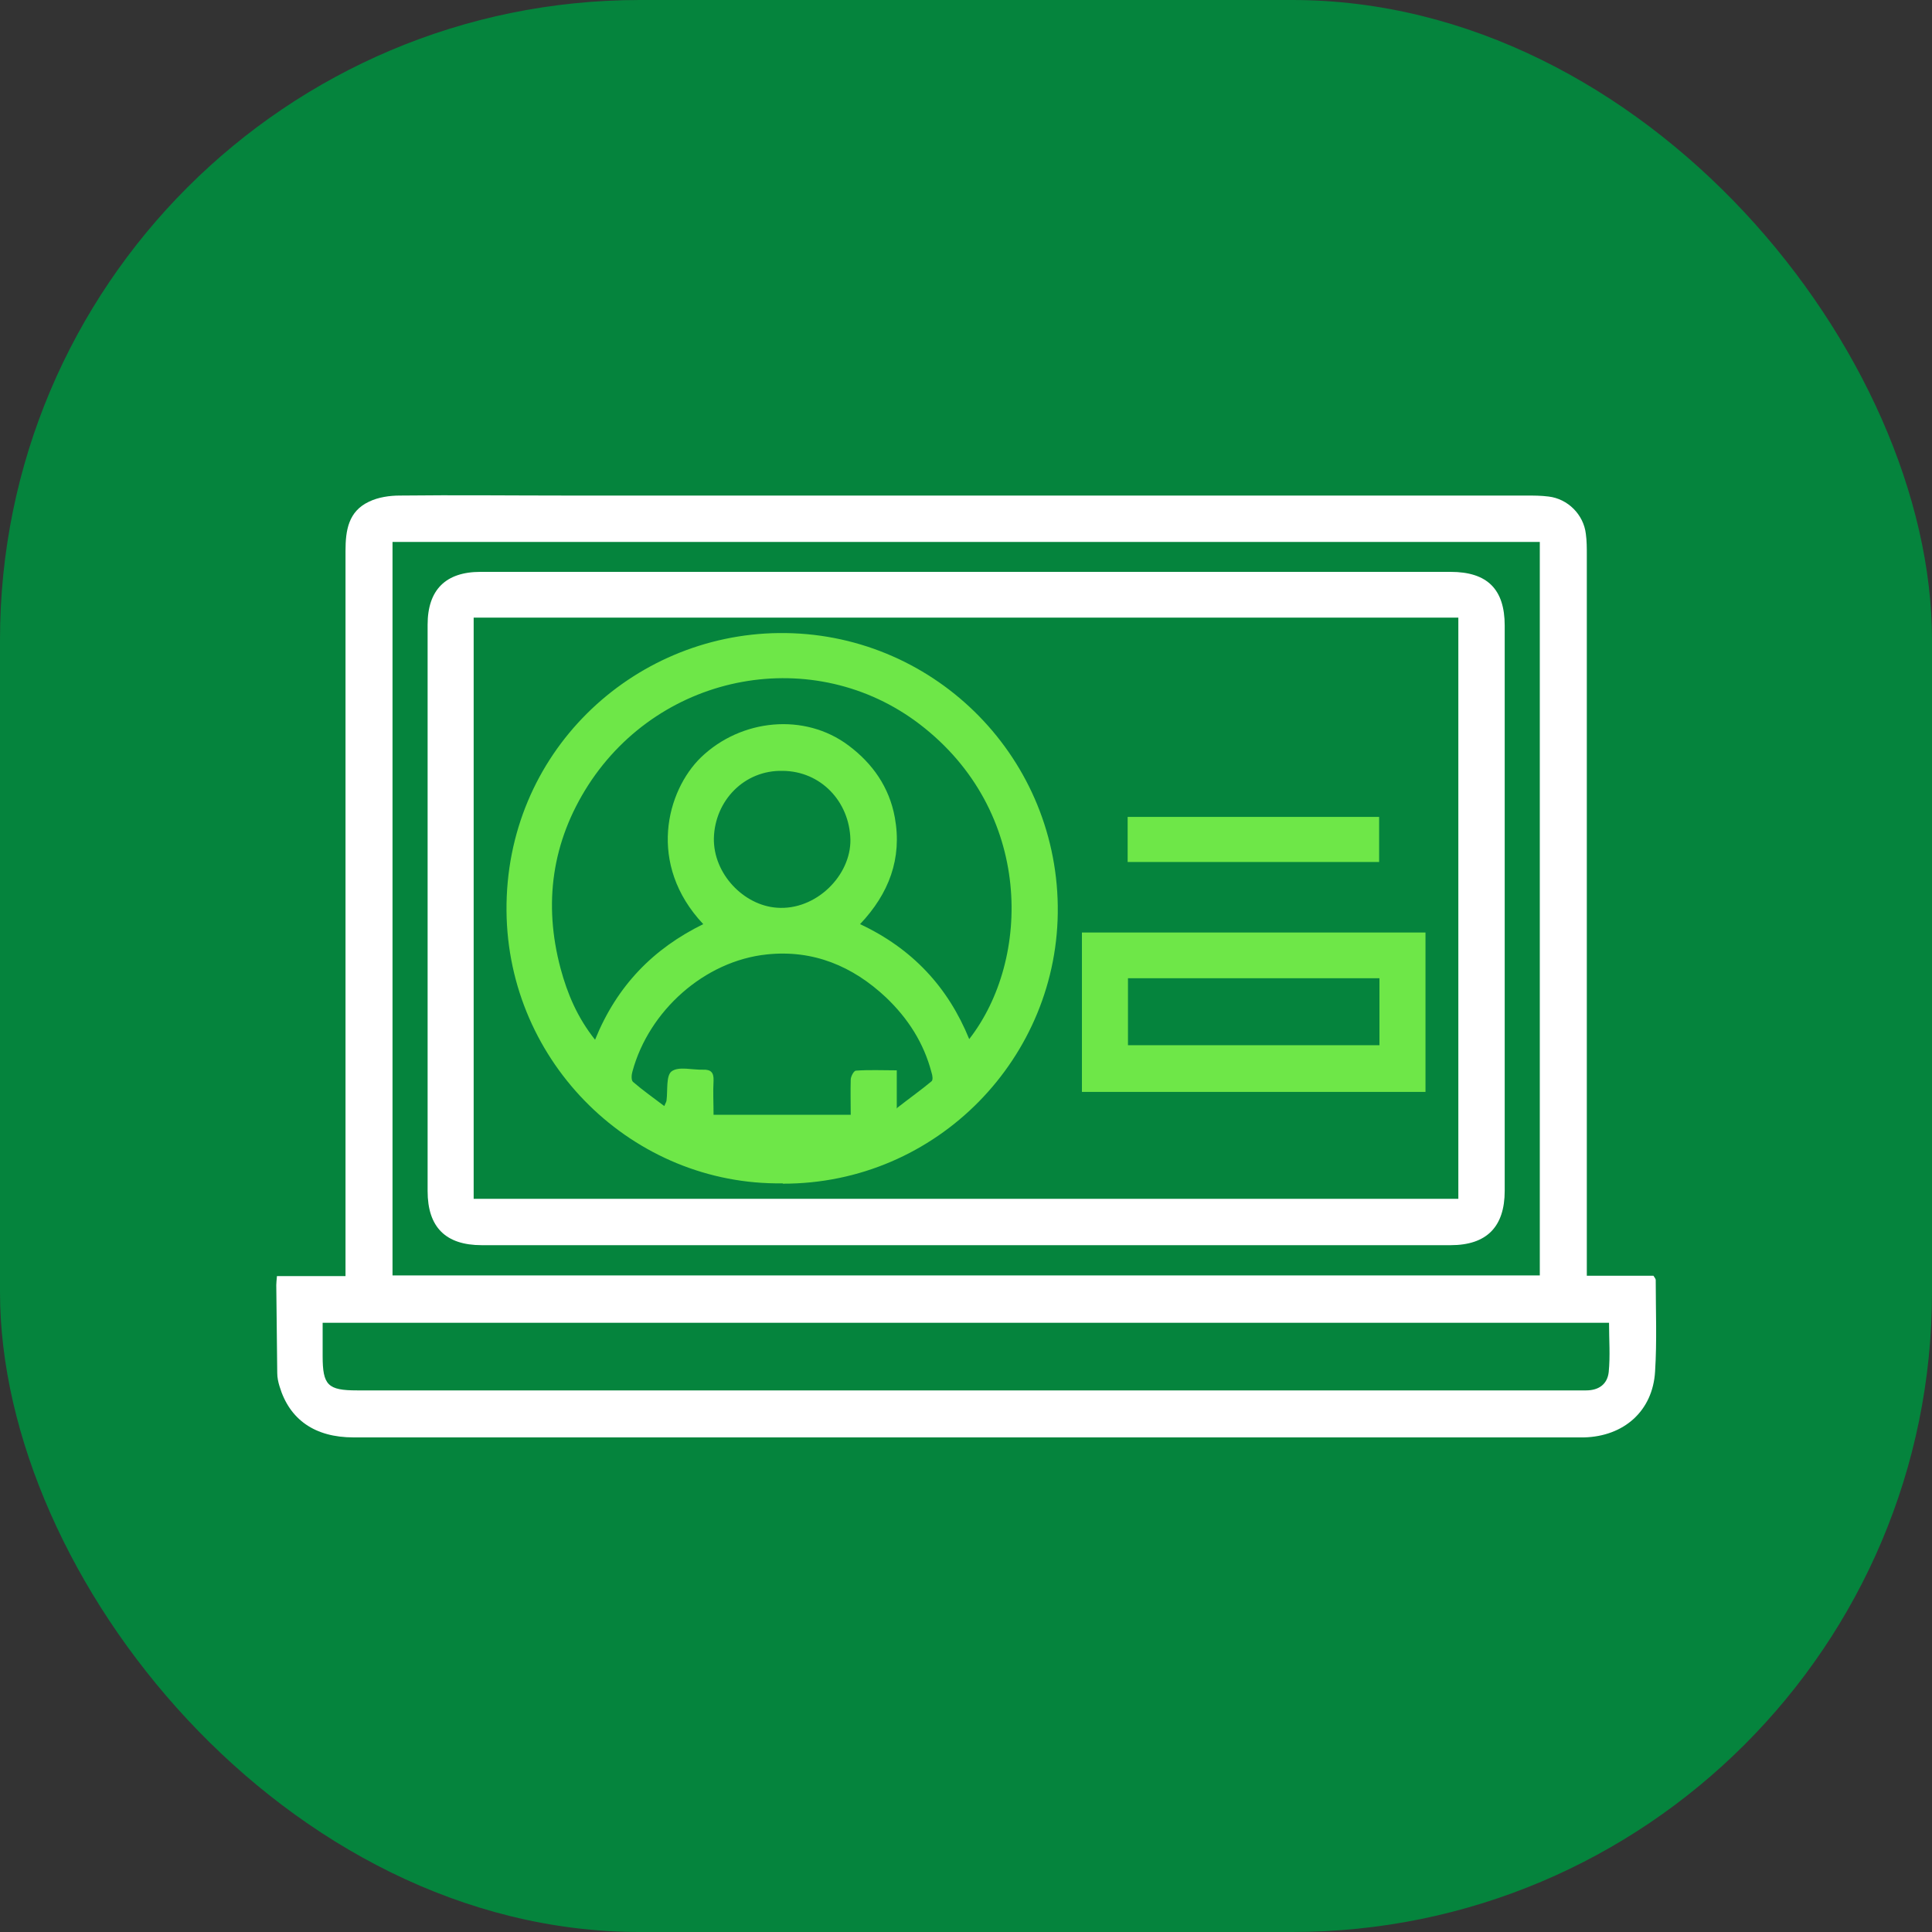
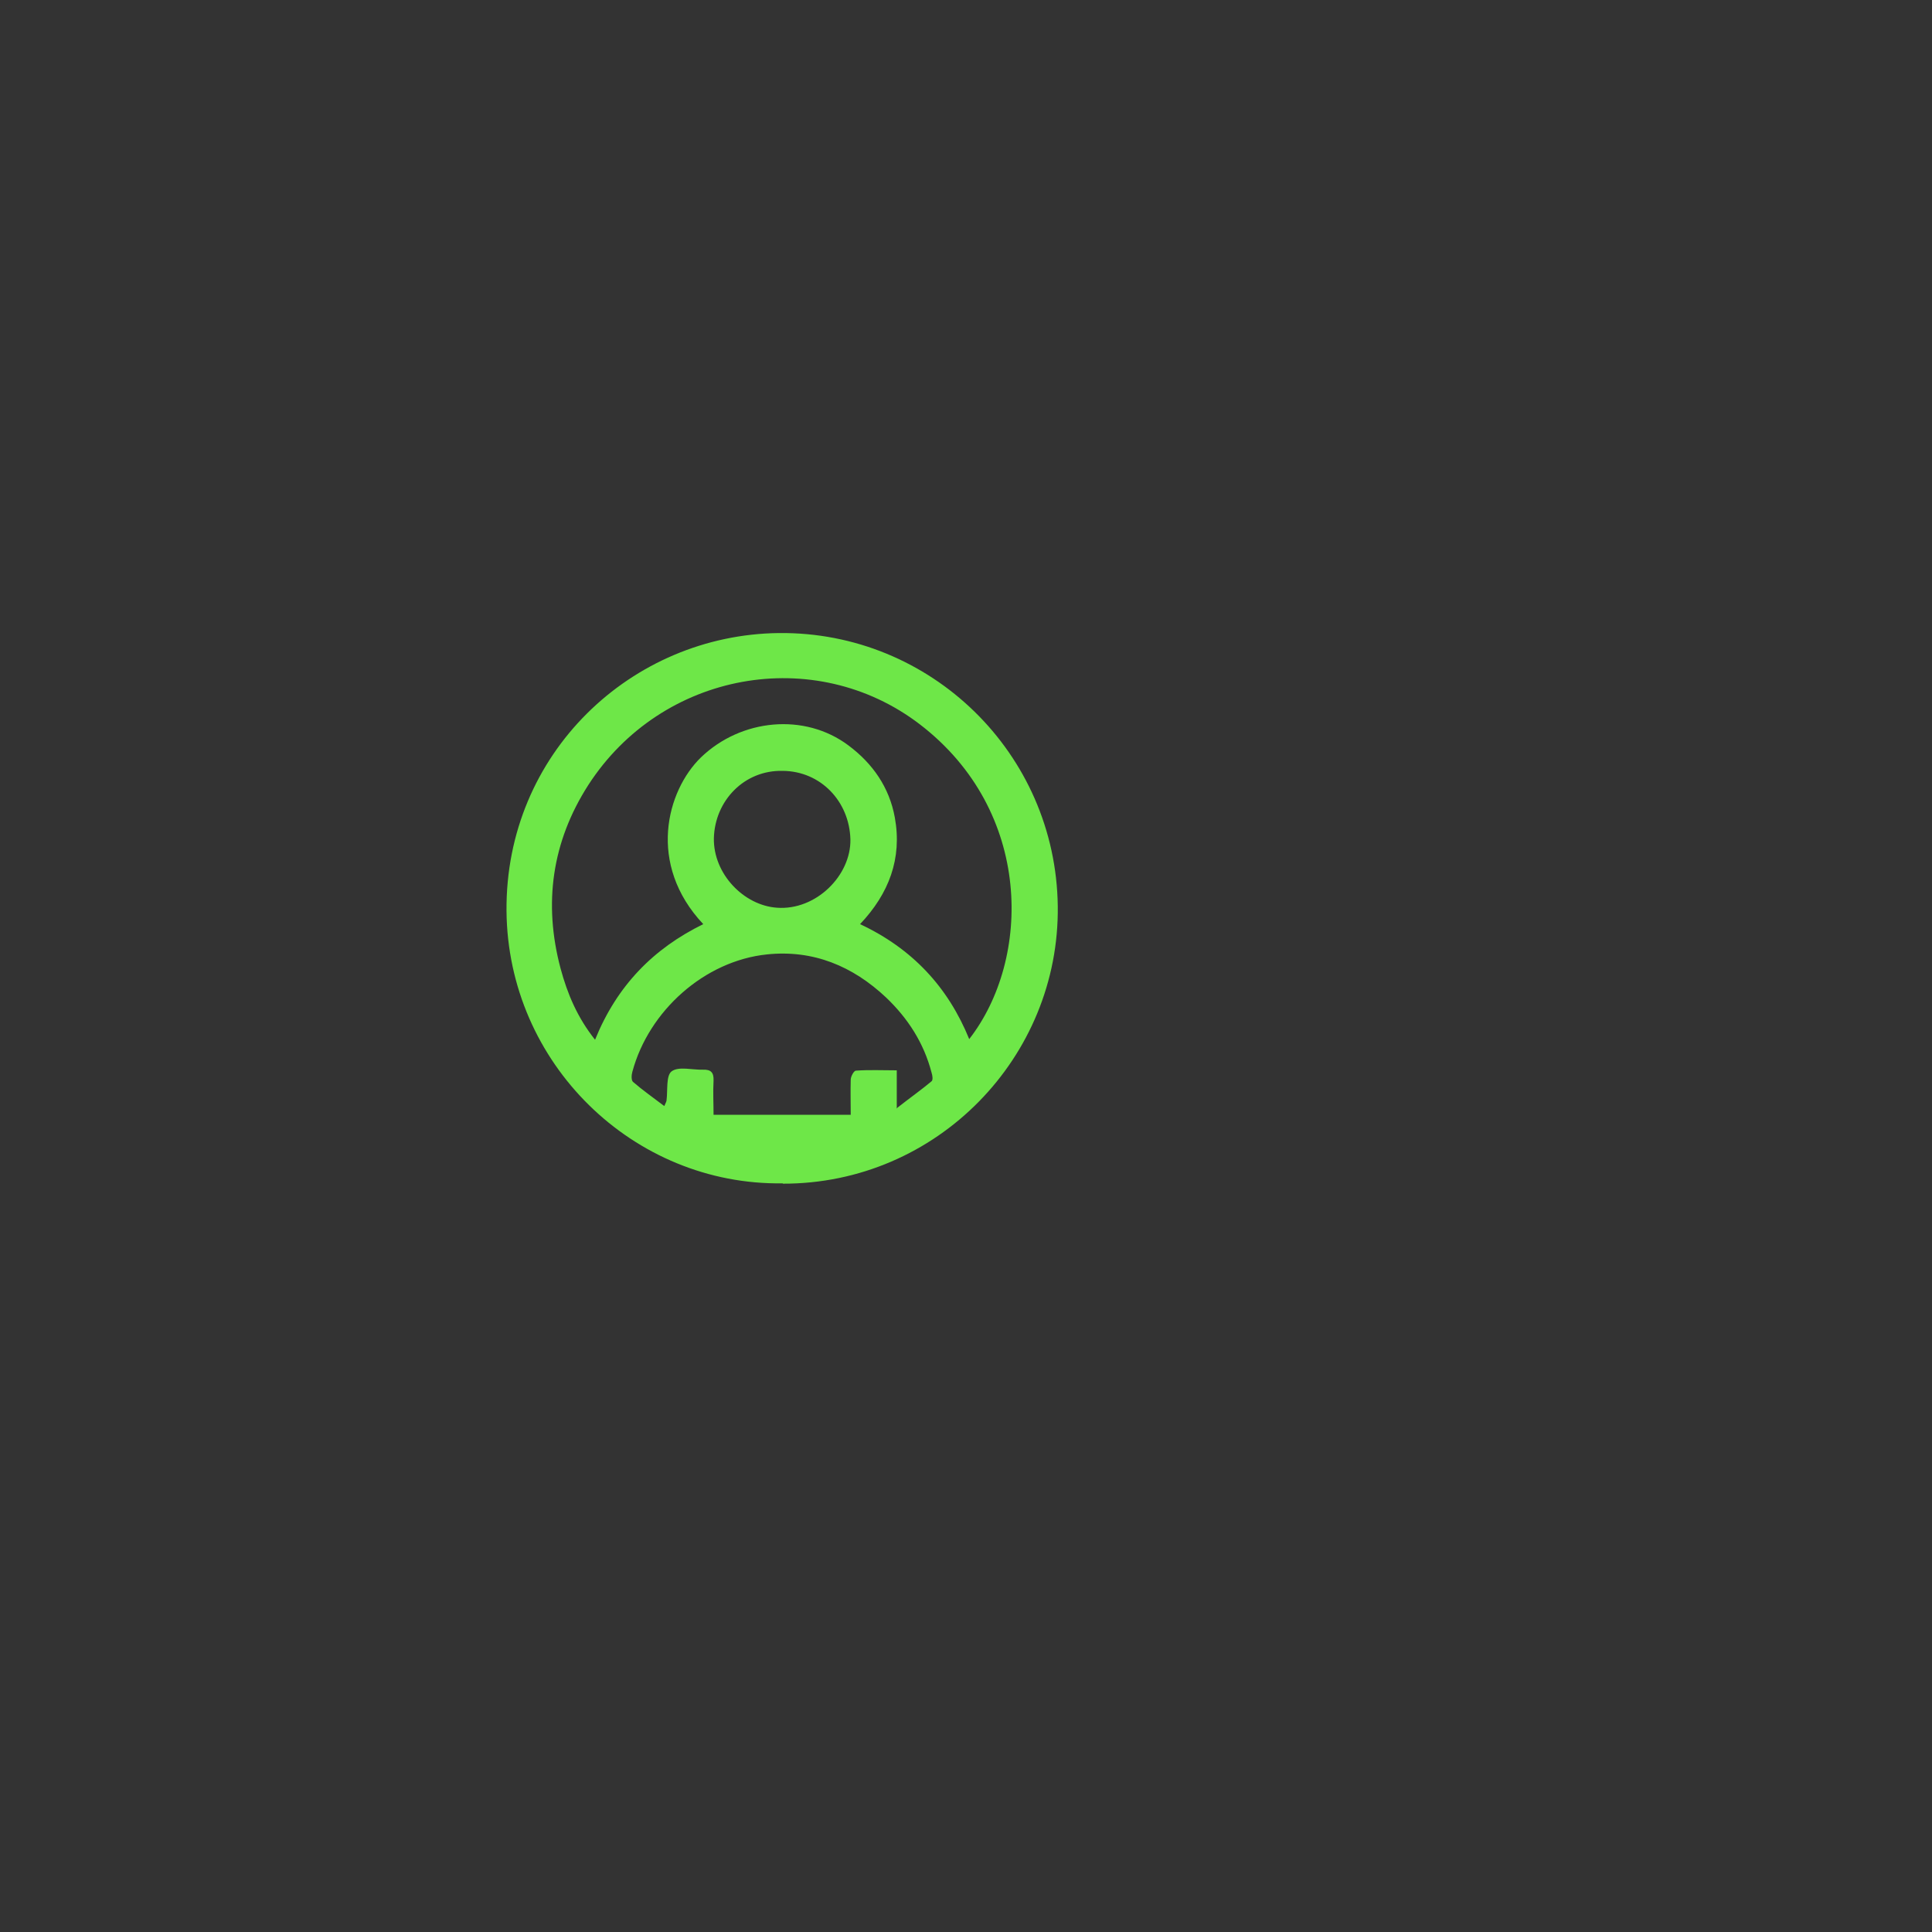
<svg xmlns="http://www.w3.org/2000/svg" id="_Слой_1" viewBox="0 0 60 60">
  <rect x="0" y="0" width="60" height="60" fill="#333333" stroke="none" />
  <defs>
    <style>.cls-1{fill:#fff;}.cls-2{fill:#05843d;}.cls-3{fill:#6ee748;}</style>
  </defs>
-   <rect class="cls-2" y="0" width="60" height="60" rx="19.87" ry="19.87" />
  <g>
-     <path class="cls-1" d="m8.6,39.63h2.13c0-.2,0-.37,0-.54,0-7.33,0-14.65,0-21.98,0-.64.09-1.23.73-1.53.29-.14.64-.19.96-.19,1.73-.02,3.46,0,5.19,0,9.93,0,19.86,0,29.79,0,.23,0,.46,0,.69.03.6.07,1.09.56,1.16,1.16.03.22.03.43.03.65,0,7.27,0,14.55,0,21.82v.57h2.07c.04.06.07.1.07.13,0,.95.04,1.9-.02,2.84-.07,1.23-.97,2.02-2.21,2.05-.05,0-.1,0-.15,0-12.69,0-25.37,0-38.06,0-1.2,0-1.99-.55-2.3-1.59-.04-.13-.07-.27-.07-.41-.01-.91-.02-1.82-.03-2.73,0-.07.01-.15.02-.27Zm1.42,1.45c0,.37,0,.7,0,1.03,0,.91.16,1.07,1.07,1.07,12.61,0,25.22,0,37.82,0,.12,0,.23,0,.35,0,.4,0,.66-.2.7-.57.05-.5.01-1.01.01-1.53H10.02Zm2.17-24.25v22.78h35.63v-22.78H12.19Z" />
-     <path class="cls-1" d="m30,17.76c5.02,0,10.03,0,15.05,0,1.14,0,1.68.54,1.68,1.67,0,5.85,0,11.7,0,17.55,0,1.12-.56,1.69-1.68,1.69-10.03,0-20.06,0-30.09,0-1.12,0-1.68-.56-1.68-1.68,0-5.86,0-11.73,0-17.59,0-1.08.56-1.64,1.64-1.64,5.03,0,10.06,0,15.08,0Zm-15.29,1.42v18.05h30.58v-18.05H14.71Z" />
    <path class="cls-3" d="m24.31,36.75c-4.65.07-8.54-3.73-8.58-8.46-.04-4.89,3.88-8.58,8.46-8.63,4.71-.05,8.6,3.73,8.66,8.48.06,4.69-3.75,8.63-8.54,8.62Zm5.79-4.48c1.93-2.48,1.99-7.08-1.54-9.78-3.26-2.49-8.01-1.64-10.29,1.89-1.13,1.76-1.4,3.68-.86,5.7.21.78.52,1.52,1.07,2.21.68-1.68,1.81-2.83,3.36-3.59-1.75-1.86-1.14-4.14-.07-5.18,1.25-1.2,3.22-1.39,4.58-.37.75.56,1.27,1.3,1.44,2.24.23,1.27-.18,2.36-1.08,3.31,1.62.76,2.73,1.95,3.39,3.57Zm-2.23,2.13c.41-.32.75-.56,1.06-.82.05-.04.03-.18,0-.27-.24-.92-.73-1.68-1.41-2.33-1.04-.98-2.27-1.49-3.7-1.34-1.94.2-3.67,1.75-4.18,3.64-.03.1-.04.27.02.32.3.26.63.49.97.75.05-.11.07-.15.07-.18.04-.31-.02-.77.16-.9.22-.16.64-.04.97-.05.25-.01.34.09.33.34-.02.35,0,.7,0,1.06h4.26c0-.38-.01-.74,0-1.09,0-.1.1-.28.16-.28.41-.03.83-.01,1.27-.01v1.19Zm-3.56-10.46c-1.2-.03-2.11.93-2.14,2.09-.02,1.11.93,2.09,1.96,2.16,1.21.09,2.3-1,2.28-2.12-.03-1.18-.92-2.12-2.1-2.13Z" />
-     <path class="cls-3" d="m44.27,28.96v4.95h-10.67v-4.95h10.67Zm-1.43,1.42h-7.81v2.08h7.81v-2.08Z" />
-     <path class="cls-3" d="m35.02,25.37h7.81v1.4h-7.81v-1.4Z" />
  </g>
</svg>